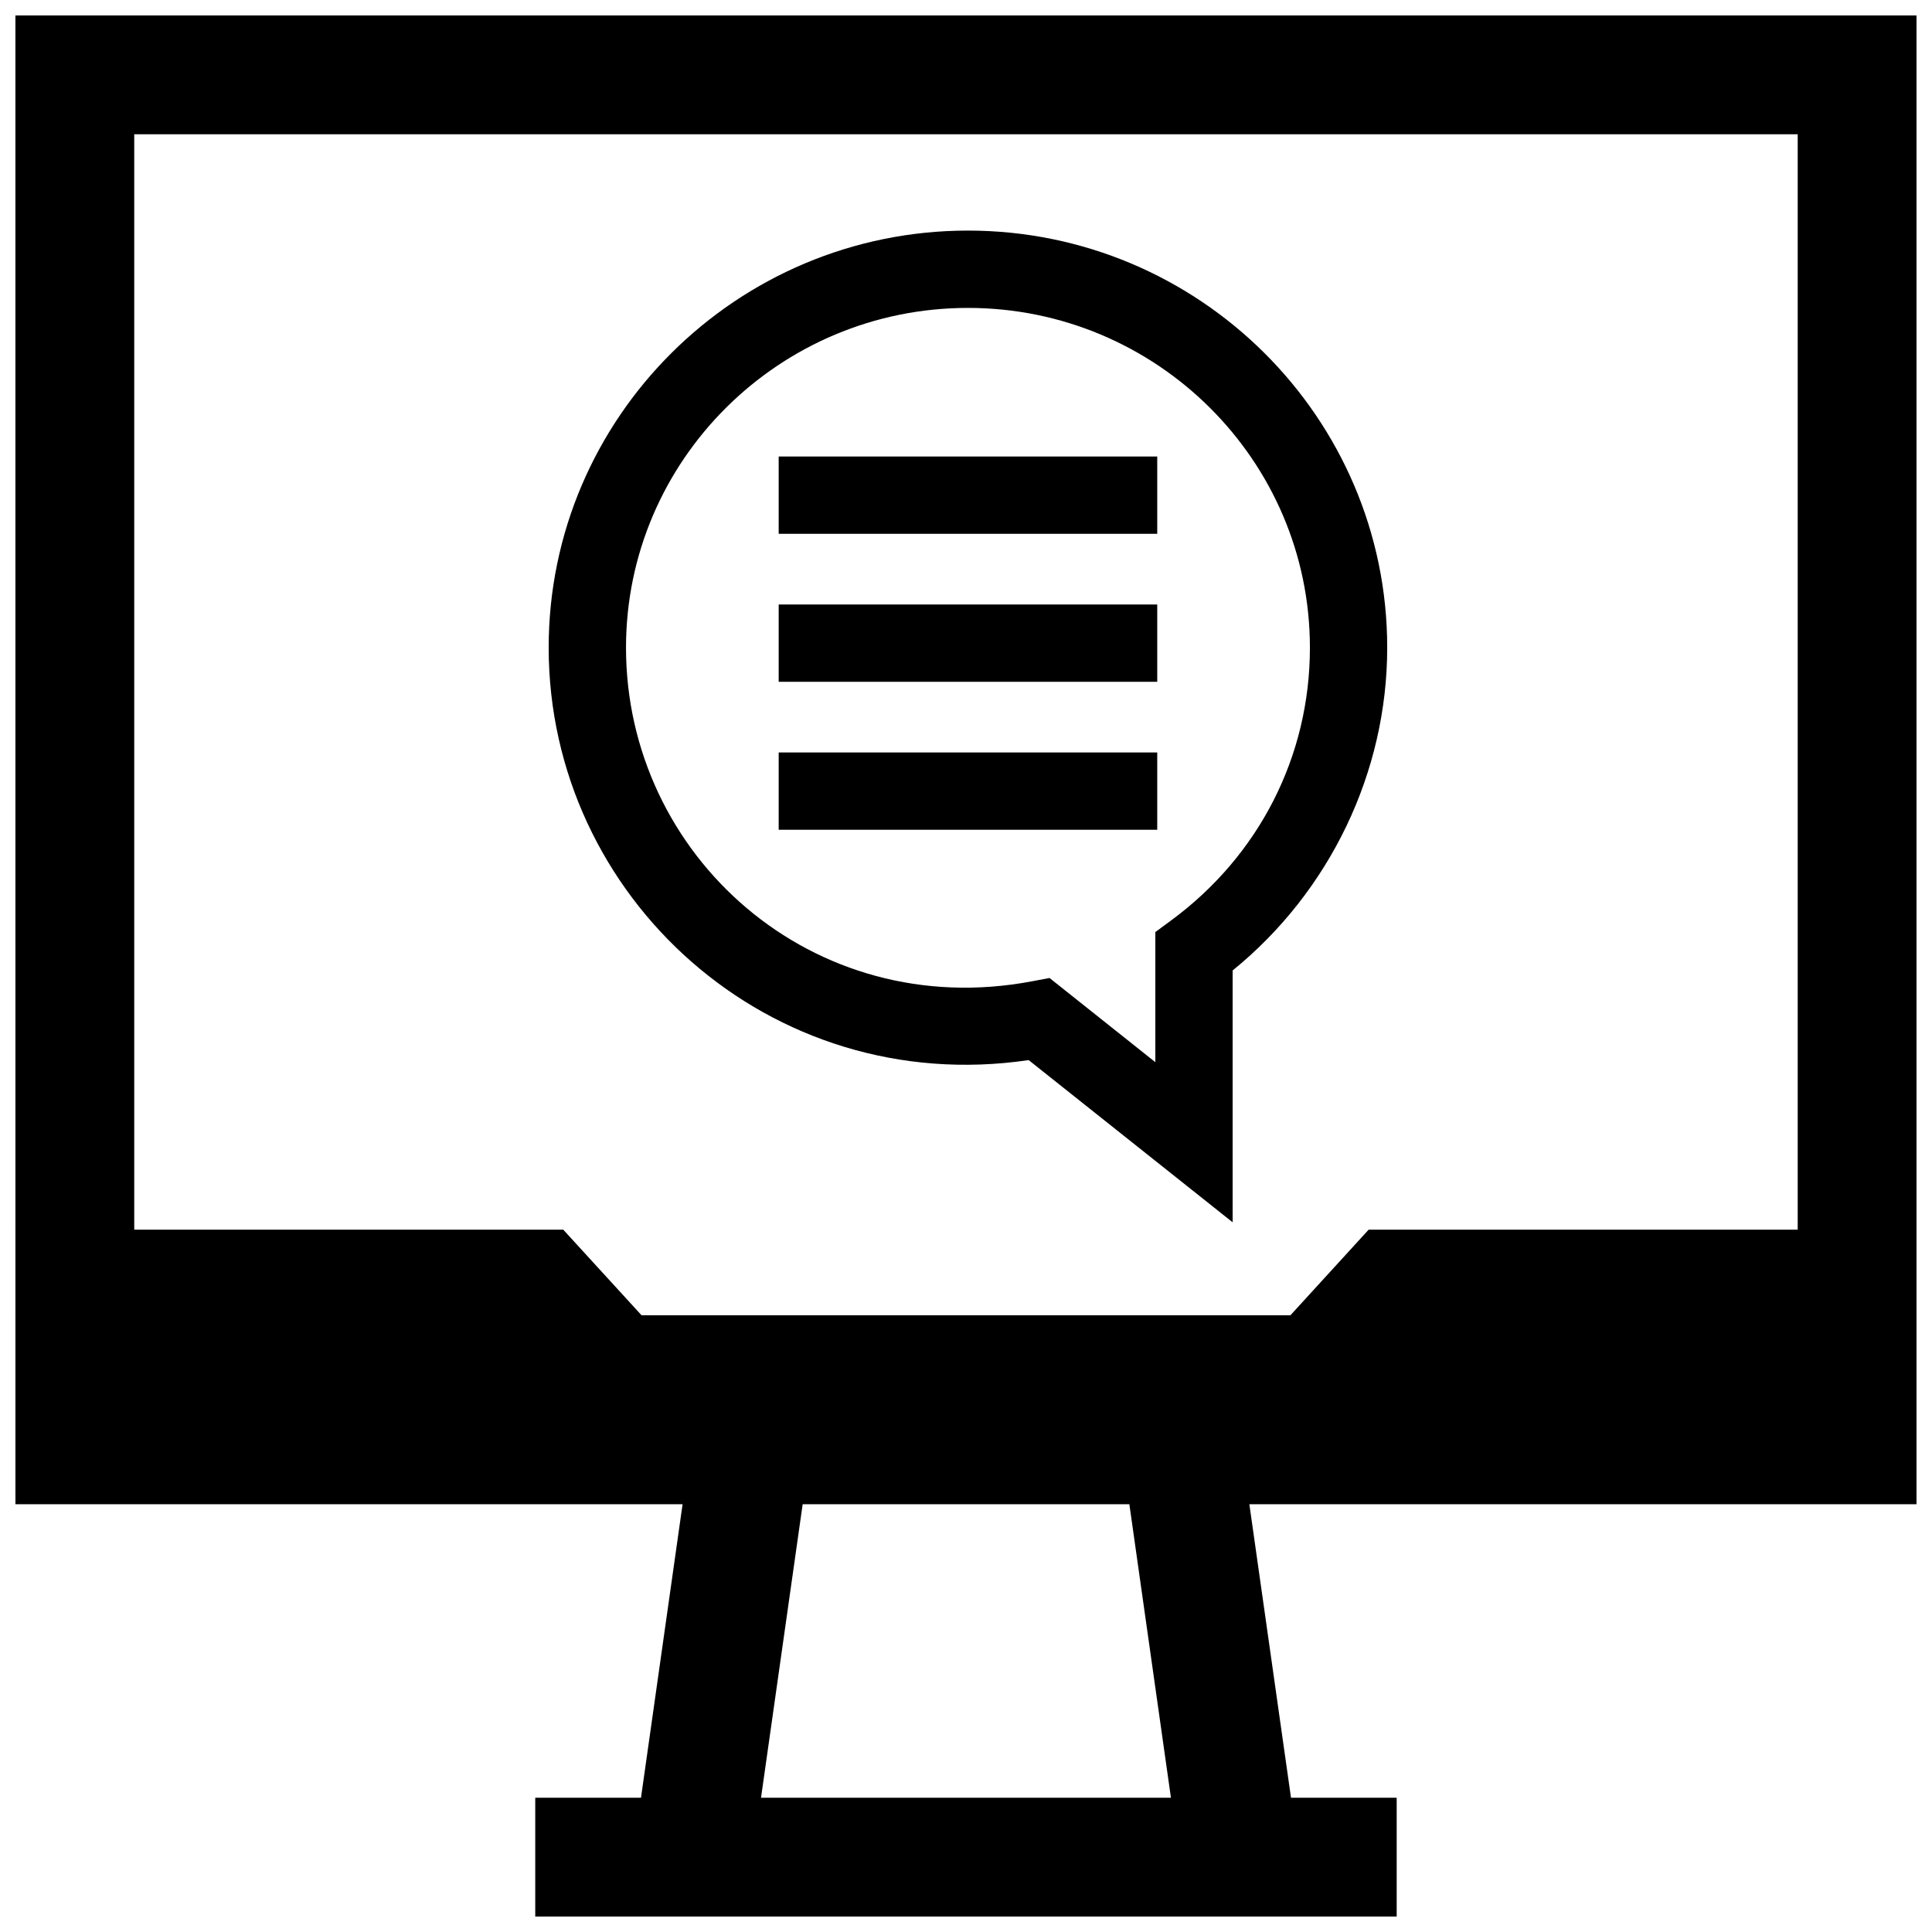
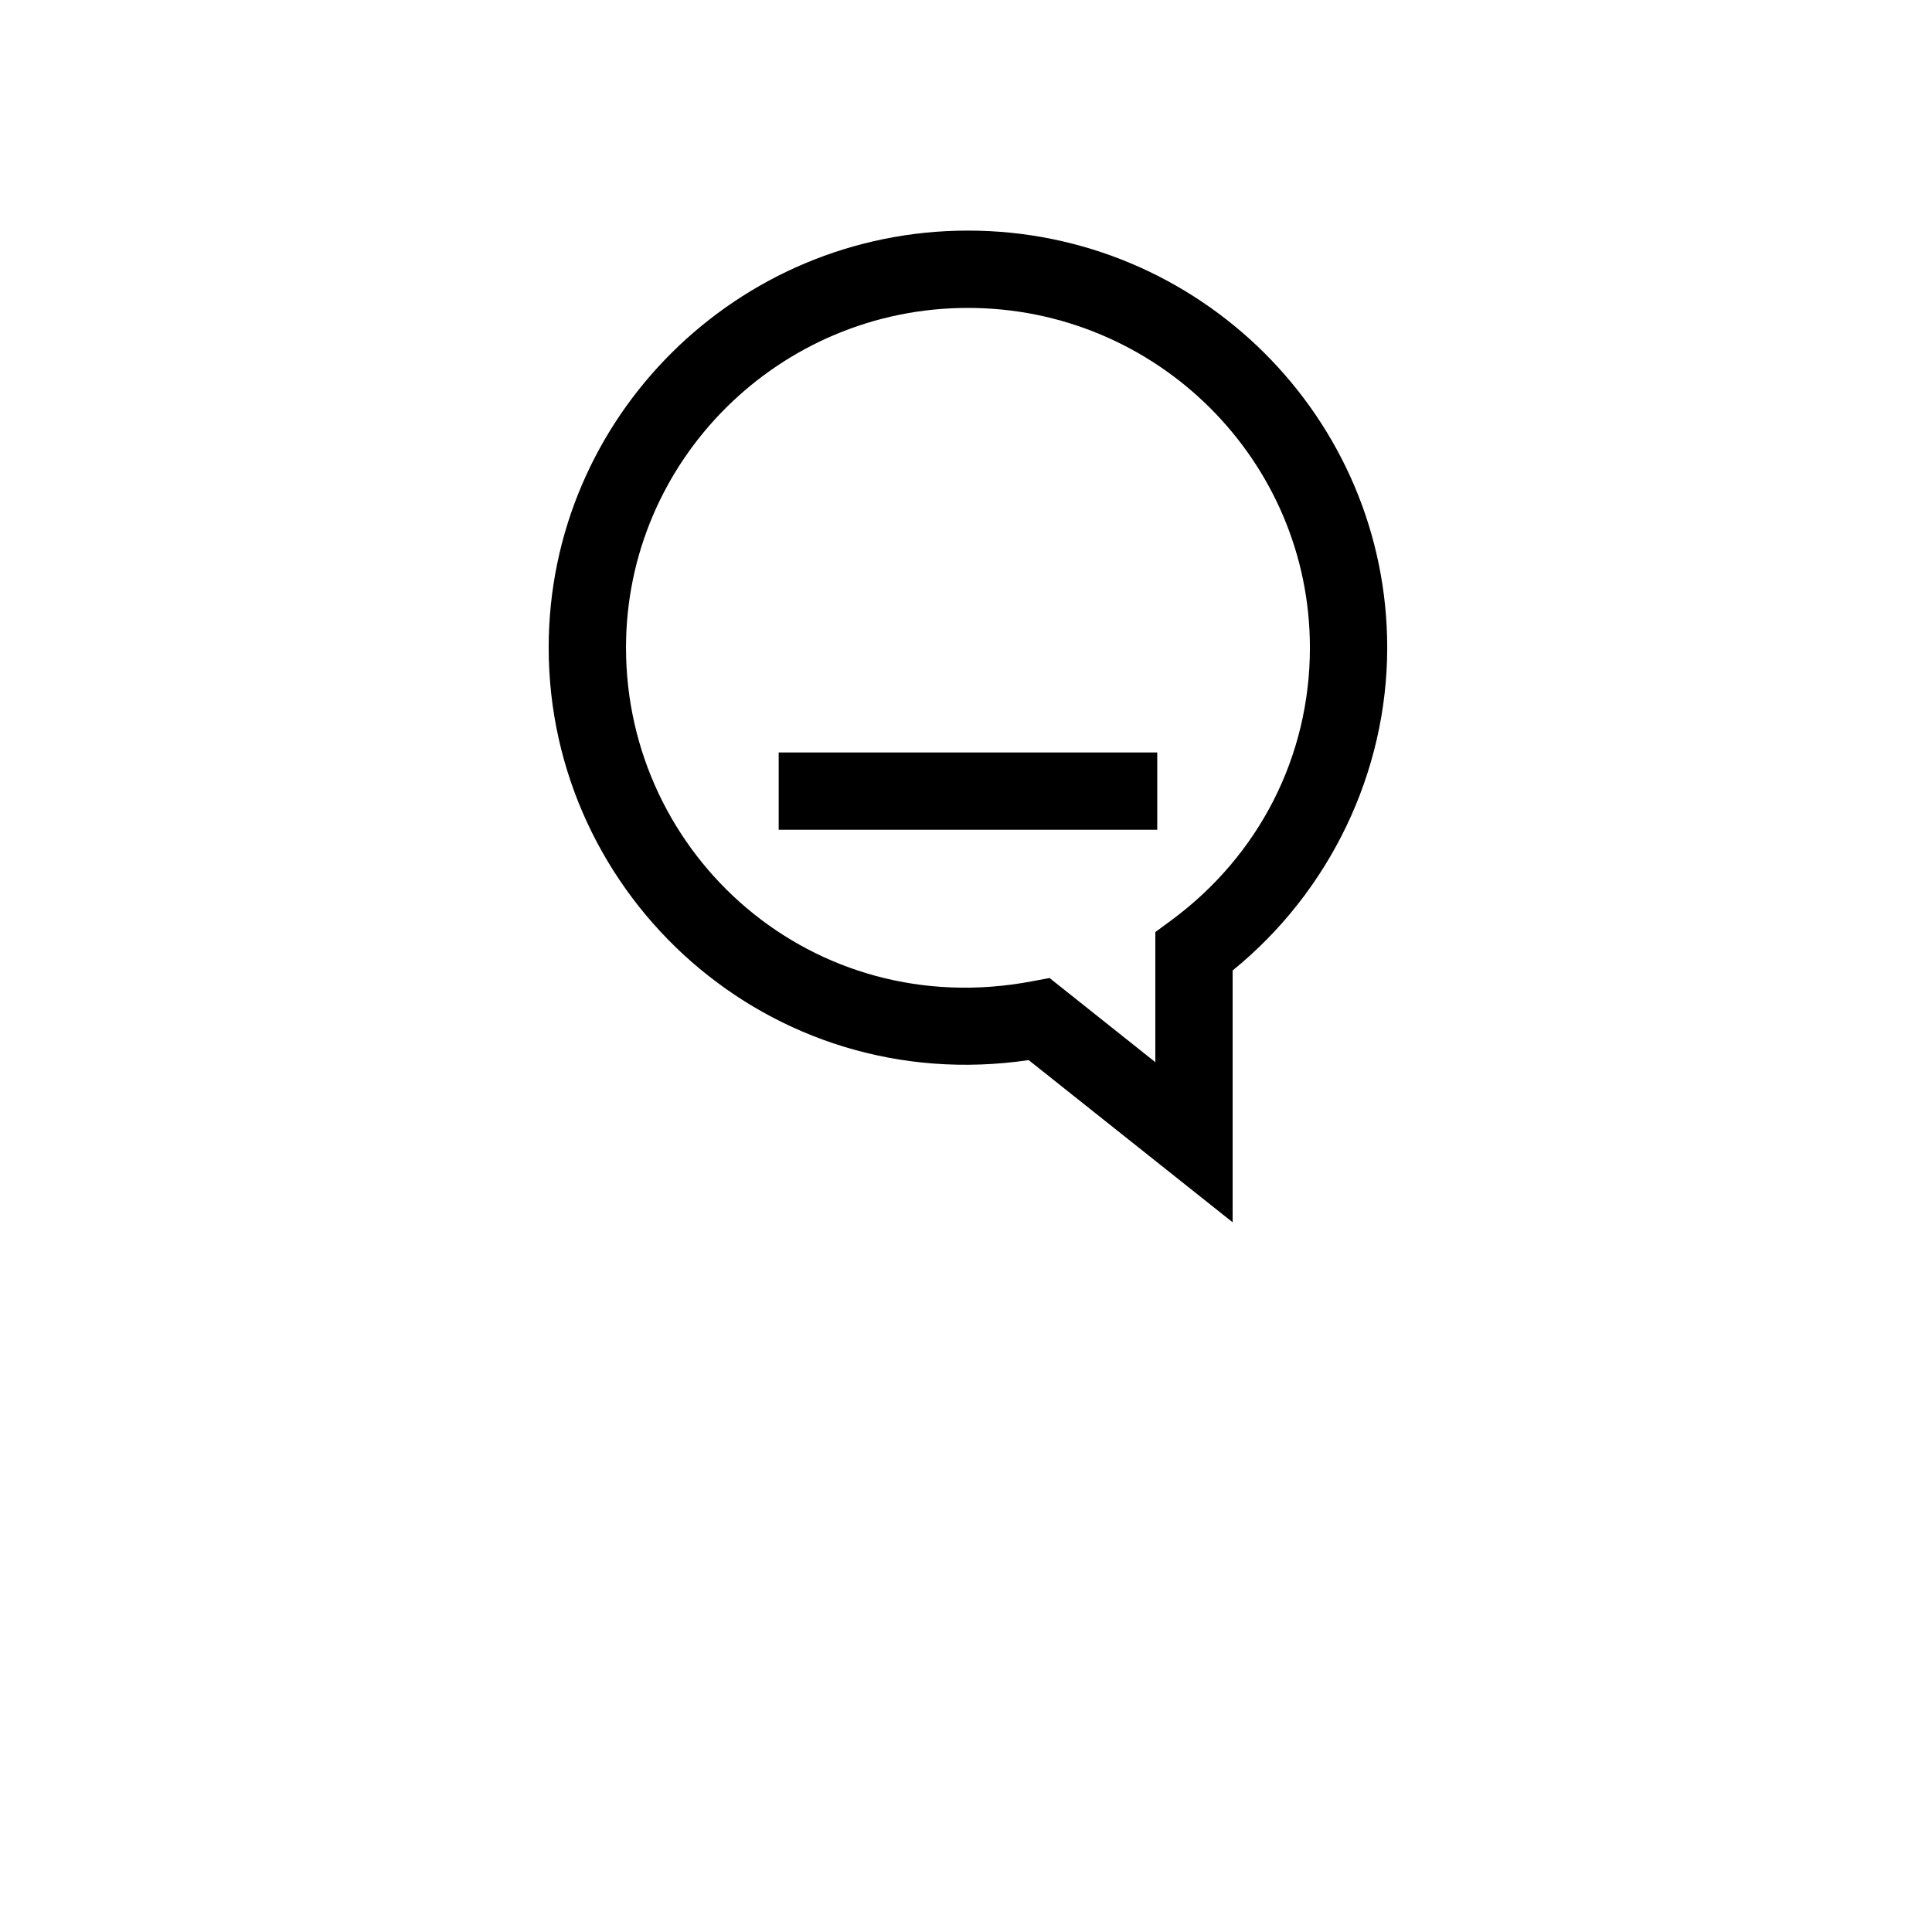
<svg xmlns="http://www.w3.org/2000/svg" width="800px" height="800px" version="1.1" viewBox="144 144 512 512">
  <defs>
    <clipPath id="a">
-       <path d="m148.09 148.09h503.81v503.81h-503.81z" />
+       <path d="m148.09 148.09h503.81v503.81z" />
    </clipPath>
  </defs>
  <path d="m416.61 424.94 54.051 42.98v-66.738c25.742-20.906 40.965-52.523 40.965-85.555 0-60.93-49.844-110.52-111.11-110.52s-111.11 49.578-111.11 110.52c0 66.172 58.582 119.43 127.2 109.31zm-16.09-199.34c49.973 0 90.621 40.383 90.621 90.039 0 28.719-13.414 55.074-36.793 72.297l-4.172 3.07v34.48l-28.039-22.309-4.598 0.867c-58.238 11.051-107.64-33.281-107.64-88.402-0.004-49.66 40.648-90.043 90.621-90.043z" />
-   <path d="m350.36 264.98h100.32v20.484h-100.32z" />
-   <path d="m350.36 304.2h100.32v20.484h-100.32z" />
  <path d="m350.36 343.41h100.32v20.484h-100.32z" />
  <g clip-path="url(#a)">
-     <path d="m148.09 542.64h176.8l-11.02 77.773h-28.023v31.488h228.29v-31.488h-28.008l-11.035-77.777 176.8 0.004v-394.55h-503.81zm306.22 77.773h-108.63l11.035-77.777h86.578zm166.1-440.83v290.29h-113.7l-20.734 22.688h-171.96l-20.75-22.688h-113.69v-290.29z" />
-   </g>
+     </g>
</svg>